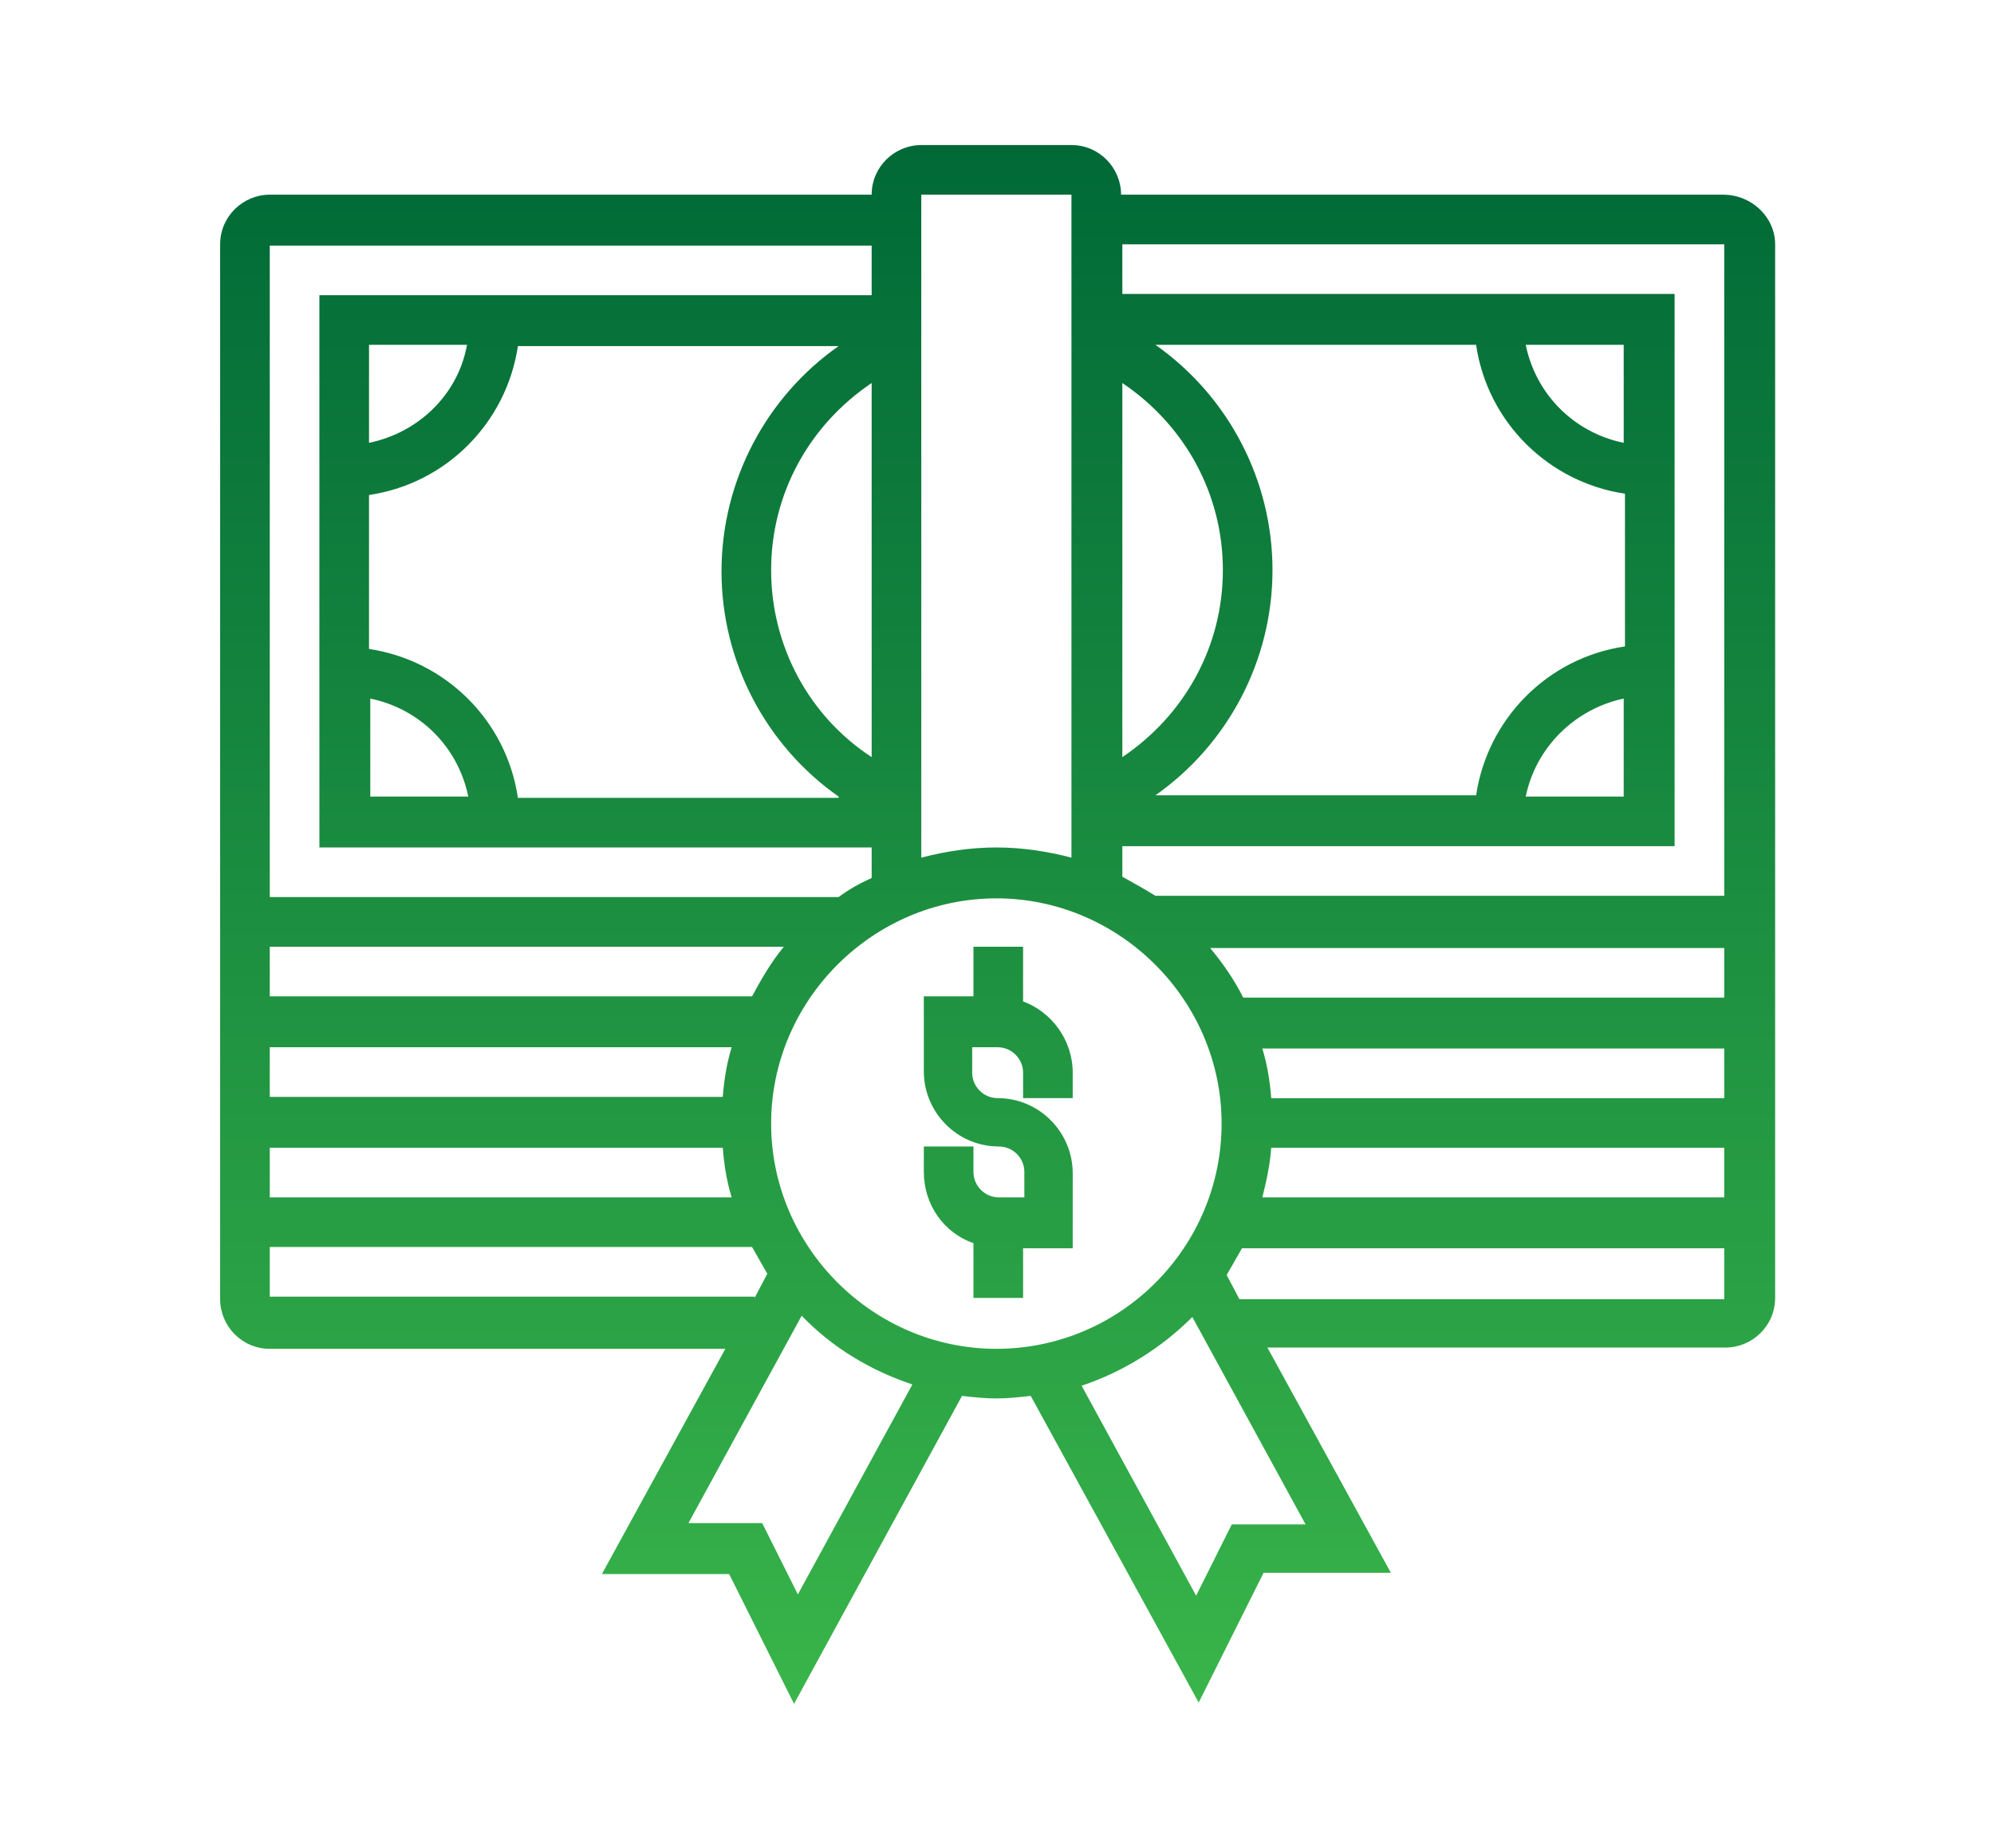
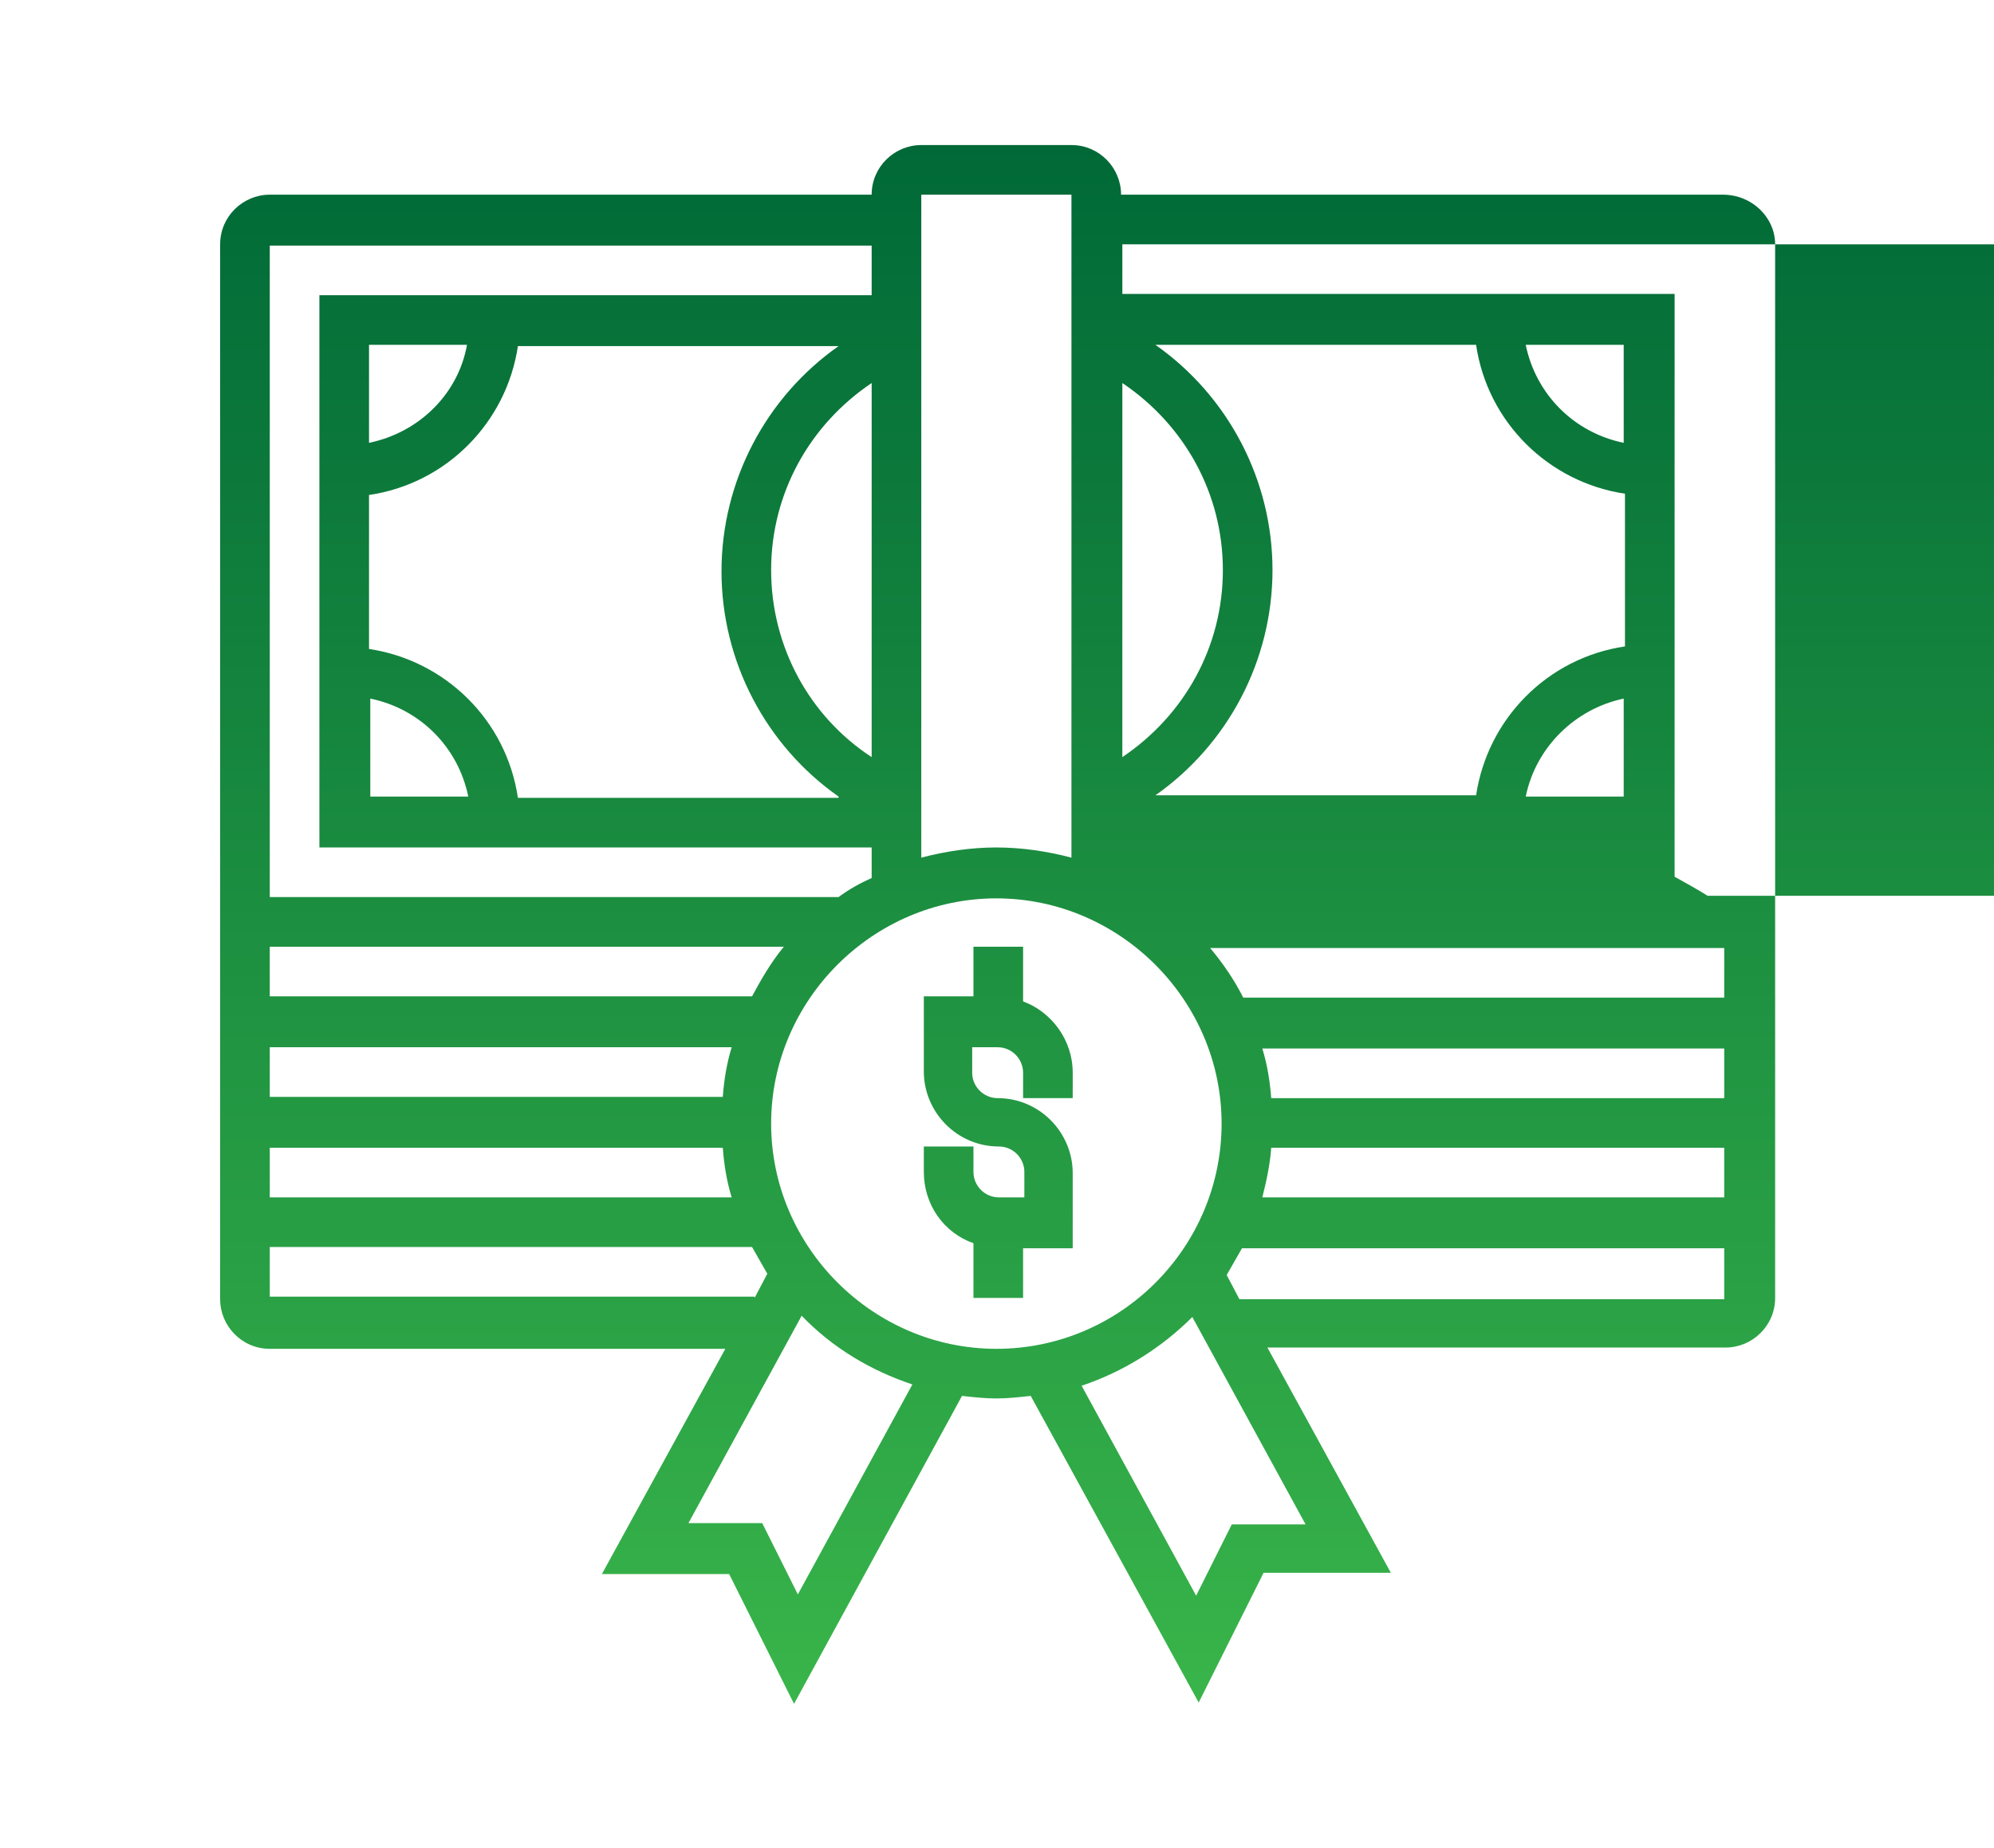
<svg xmlns="http://www.w3.org/2000/svg" version="1.1" id="Layer_1" x="0px" y="0px" viewBox="0 0 156.7 145.2" style="enable-background:new 0 0 156.7 145.2;" xml:space="preserve">
  <style type="text/css">
	.st0{fill:url(#SVGID_1_);}
</style>
  <linearGradient id="SVGID_1_" gradientUnits="userSpaceOnUse" x1="-185.533" y1="413.889" x2="-185.533" y2="429.206" gradientTransform="matrix(8 0 0 -8 1562.605 3444.994)">
    <stop offset="0" style="stop-color:#39B54A" />
    <stop offset="1" style="stop-color:#006937" />
  </linearGradient>
-   <path class="st0" d="M84.3,84.3v2h-3.9v-2c0-1.1-0.9-2-2-2h-2v2c0,1.1,0.9,2,2,2c3.3,0,5.9,2.7,5.9,5.9v5.9h-3.9v3.9h-3.9v-4.3  c-2.3-0.8-3.9-3-3.9-5.6v-2h3.9v2c0,1.1,0.9,2,2,2h2v-2c0-1.1-0.9-2-2-2c-3.3,0-5.9-2.7-5.9-5.9v-5.9h3.9v-3.9h3.9v4.3  C82.6,79.5,84.3,81.7,84.3,84.3z M139.5,19.2V102c0,2.2-1.8,3.9-3.9,3.9H99.6l9.7,17.7h-10l-5.1,10.2L81,109.7  c-0.9,0.1-1.8,0.2-2.7,0.2s-1.8-0.1-2.7-0.2l-13.2,24.2l-5.1-10.2h-10l9.7-17.7H21.2c-2.2,0-3.9-1.8-3.9-3.9V19.2  c0-2.2,1.8-3.9,3.9-3.9h47.3c0-2.2,1.8-3.9,3.9-3.9h11.8c2.2,0,3.9,1.8,3.9,3.9h47.3C137.7,15.3,139.5,17.1,139.5,19.2L139.5,19.2z   M88.2,19.2v3.9h43.4v43.4H88.2v2.4c0.9,0.5,1.8,1,2.6,1.5h44.7V19.2H88.2z M99.2,94.1h36.3v-3.9H99.9  C99.8,91.6,99.5,92.9,99.2,94.1L99.2,94.1z M135.5,86.3v-3.9H99.2c0.4,1.3,0.6,2.6,0.7,3.9H135.5z M135.5,78.4v-3.9H95.1  c1,1.2,1.9,2.5,2.6,3.9H135.5z M127.6,27.1h-7.7c0.8,3.9,3.8,6.9,7.7,7.7V27.1z M90.8,27.1c5.7,4,9.2,10.6,9.2,17.7  s-3.5,13.7-9.2,17.7H116c0.9-6,5.6-10.8,11.7-11.7V38.8c-6-0.9-10.8-5.6-11.7-11.7H90.8z M119.9,62.6h7.7v-7.7  C123.8,55.7,120.7,58.7,119.9,62.6z M88.2,30.1v29.4c4.9-3.3,7.9-8.7,7.9-14.7S93.1,33.4,88.2,30.1z M72.4,15.3v52.1  c1.9-0.5,3.9-0.8,5.9-0.8s4,0.3,5.9,0.8V15.3L72.4,15.3z M29.1,62.6h7.7c-0.8-3.9-3.8-6.9-7.7-7.7V62.6z M65.9,62.6  c-5.7-4-9.2-10.6-9.2-17.7s3.5-13.7,9.2-17.7H40.7c-0.9,6-5.6,10.8-11.7,11.7v12.1c6,0.9,10.8,5.6,11.7,11.7H65.9z M36.7,27.1h-7.7  v7.7C32.9,34,36,31,36.7,27.1z M68.5,30.1c-4.9,3.3-7.9,8.7-7.9,14.7s3,11.5,7.9,14.7V30.1z M21.2,19.2v51.3h44.7  c0.8-0.6,1.7-1.1,2.6-1.5v-2.4H25.1V23.2h43.4v-3.9H21.2z M57.5,82.3H21.2v3.9h35.6C56.9,84.9,57.1,83.6,57.5,82.3z M21.2,90.2v3.9  h36.3c-0.4-1.3-0.6-2.6-0.7-3.9H21.2z M61.6,74.4H21.2v3.9h37.9C59.8,77,60.6,75.6,61.6,74.4z M59.3,102l1-1.9  c-0.4-0.7-0.8-1.4-1.2-2.1H21.2v3.9H59.3z M71.7,108.8c-3.3-1.1-6.3-2.9-8.7-5.4l-8.9,16.3h5.8l2.8,5.6L71.7,108.8z M78.3,106  c9.8,0,17.7-8,17.7-17.7s-8-17.7-17.7-17.7s-17.7,8-17.7,17.7S68.6,106,78.3,106z M102.6,119.8l-8.9-16.3c-2.4,2.4-5.4,4.3-8.7,5.4  l9,16.5l2.8-5.6H102.6z M135.5,102v-3.9H97.6c-0.4,0.7-0.8,1.4-1.2,2.1l1,1.9H135.5z" />
+   <path class="st0" d="M84.3,84.3v2h-3.9v-2c0-1.1-0.9-2-2-2h-2v2c0,1.1,0.9,2,2,2c3.3,0,5.9,2.7,5.9,5.9v5.9h-3.9v3.9h-3.9v-4.3  c-2.3-0.8-3.9-3-3.9-5.6v-2h3.9v2c0,1.1,0.9,2,2,2h2v-2c0-1.1-0.9-2-2-2c-3.3,0-5.9-2.7-5.9-5.9v-5.9h3.9v-3.9h3.9v4.3  C82.6,79.5,84.3,81.7,84.3,84.3z M139.5,19.2V102c0,2.2-1.8,3.9-3.9,3.9H99.6l9.7,17.7h-10l-5.1,10.2L81,109.7  c-0.9,0.1-1.8,0.2-2.7,0.2s-1.8-0.1-2.7-0.2l-13.2,24.2l-5.1-10.2h-10l9.7-17.7H21.2c-2.2,0-3.9-1.8-3.9-3.9V19.2  c0-2.2,1.8-3.9,3.9-3.9h47.3c0-2.2,1.8-3.9,3.9-3.9h11.8c2.2,0,3.9,1.8,3.9,3.9h47.3C137.7,15.3,139.5,17.1,139.5,19.2L139.5,19.2z   M88.2,19.2v3.9h43.4v43.4v2.4c0.9,0.5,1.8,1,2.6,1.5h44.7V19.2H88.2z M99.2,94.1h36.3v-3.9H99.9  C99.8,91.6,99.5,92.9,99.2,94.1L99.2,94.1z M135.5,86.3v-3.9H99.2c0.4,1.3,0.6,2.6,0.7,3.9H135.5z M135.5,78.4v-3.9H95.1  c1,1.2,1.9,2.5,2.6,3.9H135.5z M127.6,27.1h-7.7c0.8,3.9,3.8,6.9,7.7,7.7V27.1z M90.8,27.1c5.7,4,9.2,10.6,9.2,17.7  s-3.5,13.7-9.2,17.7H116c0.9-6,5.6-10.8,11.7-11.7V38.8c-6-0.9-10.8-5.6-11.7-11.7H90.8z M119.9,62.6h7.7v-7.7  C123.8,55.7,120.7,58.7,119.9,62.6z M88.2,30.1v29.4c4.9-3.3,7.9-8.7,7.9-14.7S93.1,33.4,88.2,30.1z M72.4,15.3v52.1  c1.9-0.5,3.9-0.8,5.9-0.8s4,0.3,5.9,0.8V15.3L72.4,15.3z M29.1,62.6h7.7c-0.8-3.9-3.8-6.9-7.7-7.7V62.6z M65.9,62.6  c-5.7-4-9.2-10.6-9.2-17.7s3.5-13.7,9.2-17.7H40.7c-0.9,6-5.6,10.8-11.7,11.7v12.1c6,0.9,10.8,5.6,11.7,11.7H65.9z M36.7,27.1h-7.7  v7.7C32.9,34,36,31,36.7,27.1z M68.5,30.1c-4.9,3.3-7.9,8.7-7.9,14.7s3,11.5,7.9,14.7V30.1z M21.2,19.2v51.3h44.7  c0.8-0.6,1.7-1.1,2.6-1.5v-2.4H25.1V23.2h43.4v-3.9H21.2z M57.5,82.3H21.2v3.9h35.6C56.9,84.9,57.1,83.6,57.5,82.3z M21.2,90.2v3.9  h36.3c-0.4-1.3-0.6-2.6-0.7-3.9H21.2z M61.6,74.4H21.2v3.9h37.9C59.8,77,60.6,75.6,61.6,74.4z M59.3,102l1-1.9  c-0.4-0.7-0.8-1.4-1.2-2.1H21.2v3.9H59.3z M71.7,108.8c-3.3-1.1-6.3-2.9-8.7-5.4l-8.9,16.3h5.8l2.8,5.6L71.7,108.8z M78.3,106  c9.8,0,17.7-8,17.7-17.7s-8-17.7-17.7-17.7s-17.7,8-17.7,17.7S68.6,106,78.3,106z M102.6,119.8l-8.9-16.3c-2.4,2.4-5.4,4.3-8.7,5.4  l9,16.5l2.8-5.6H102.6z M135.5,102v-3.9H97.6c-0.4,0.7-0.8,1.4-1.2,2.1l1,1.9H135.5z" />
</svg>